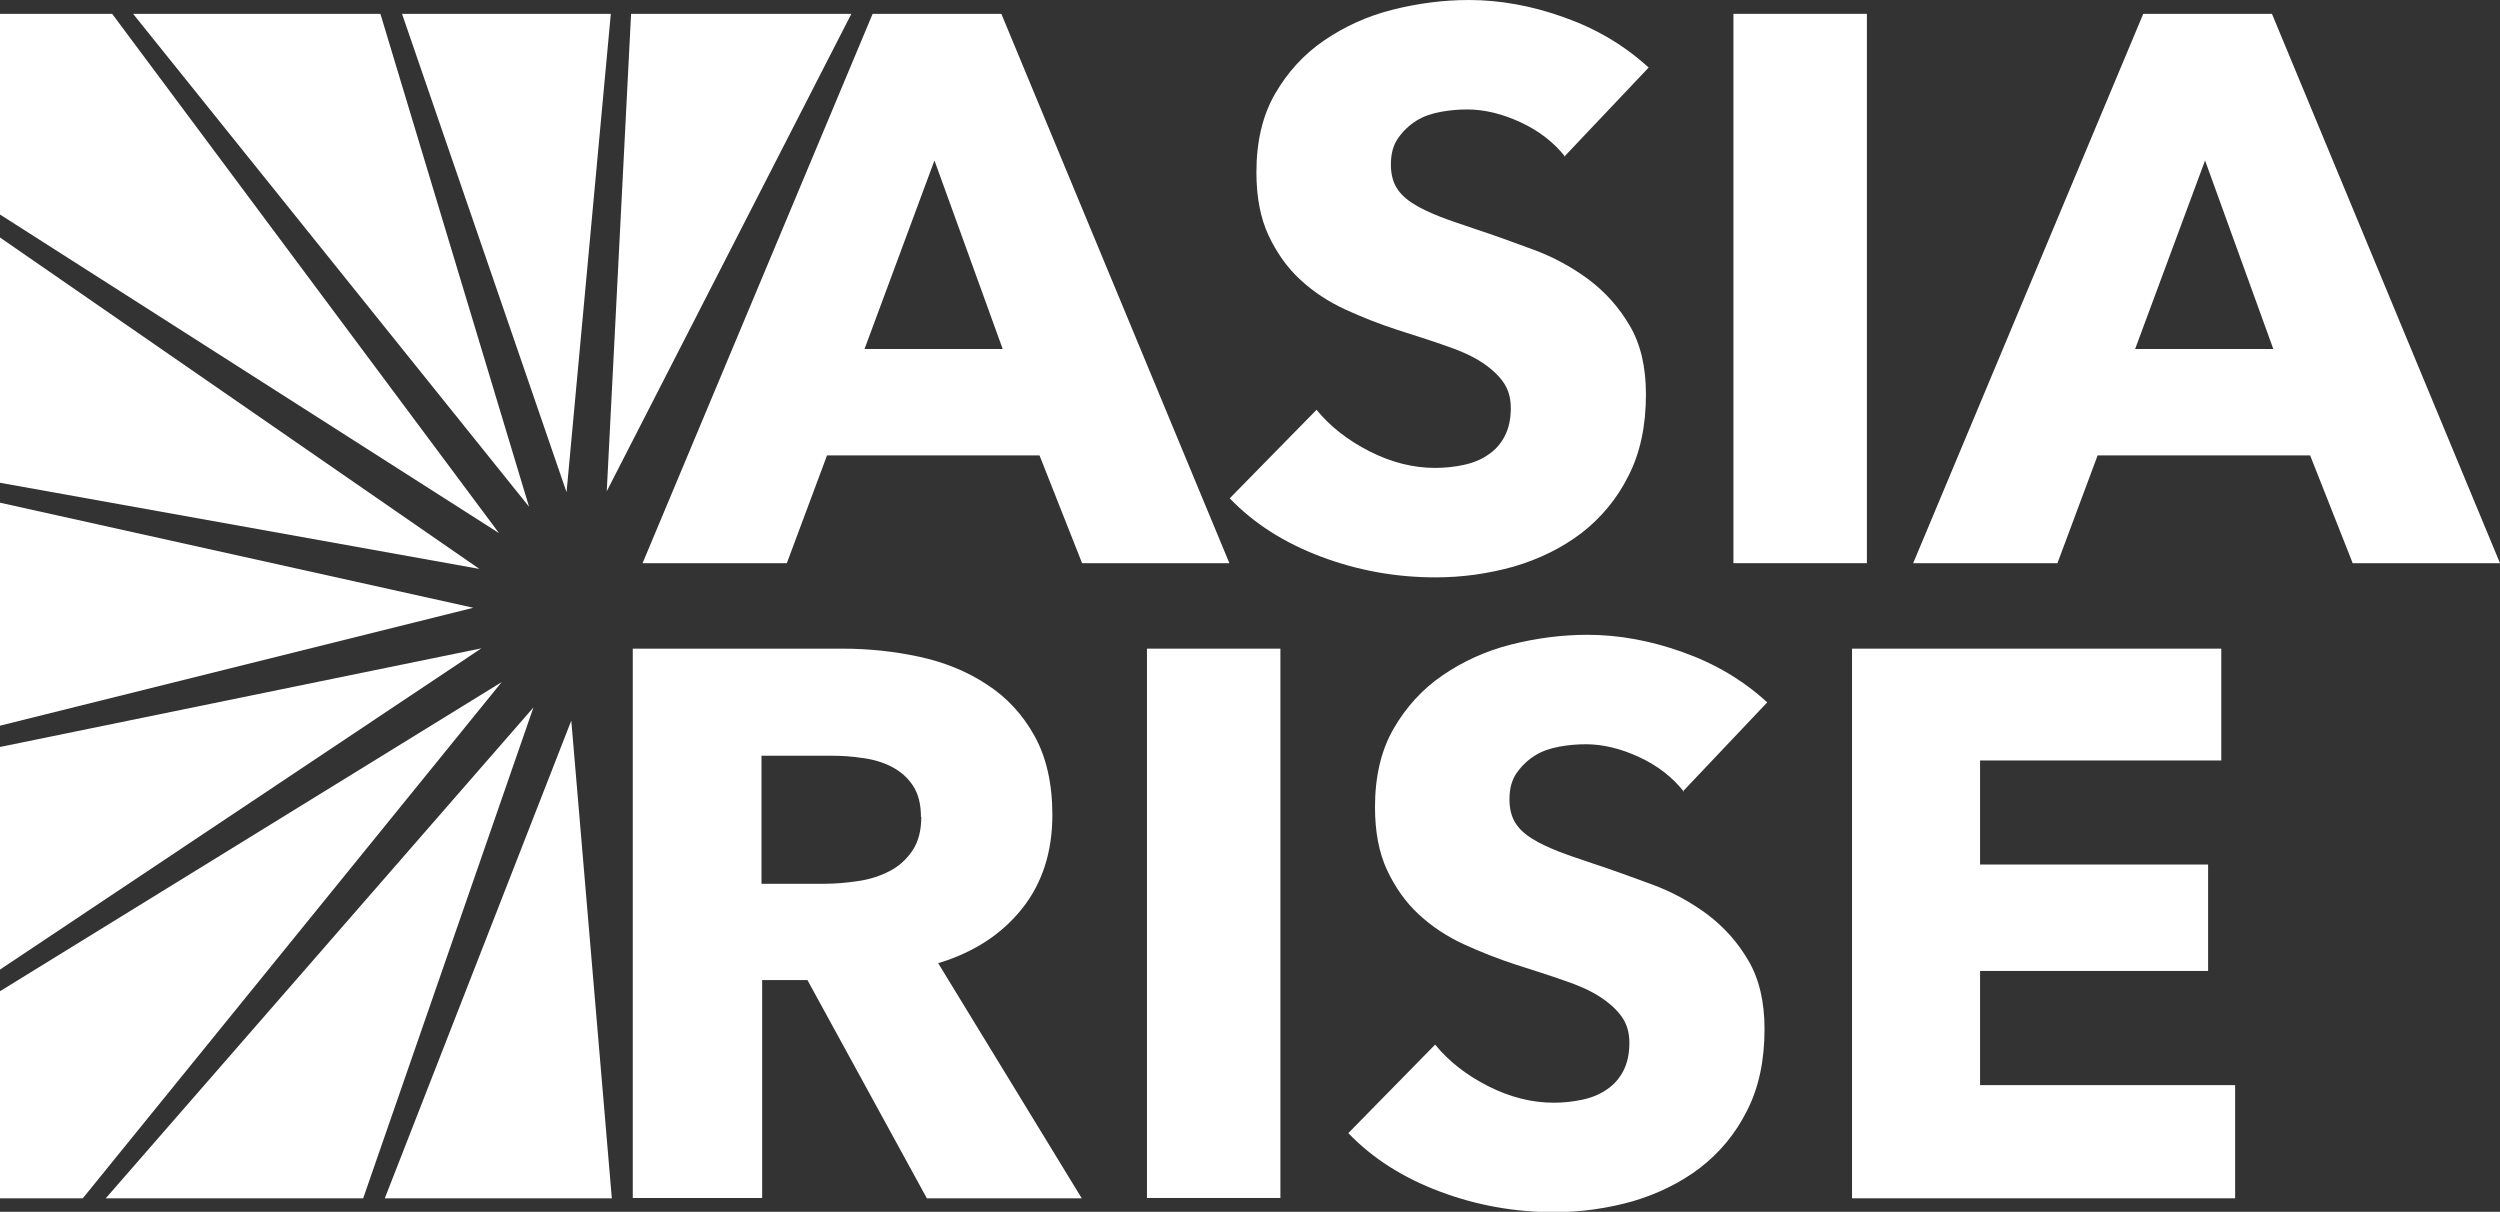
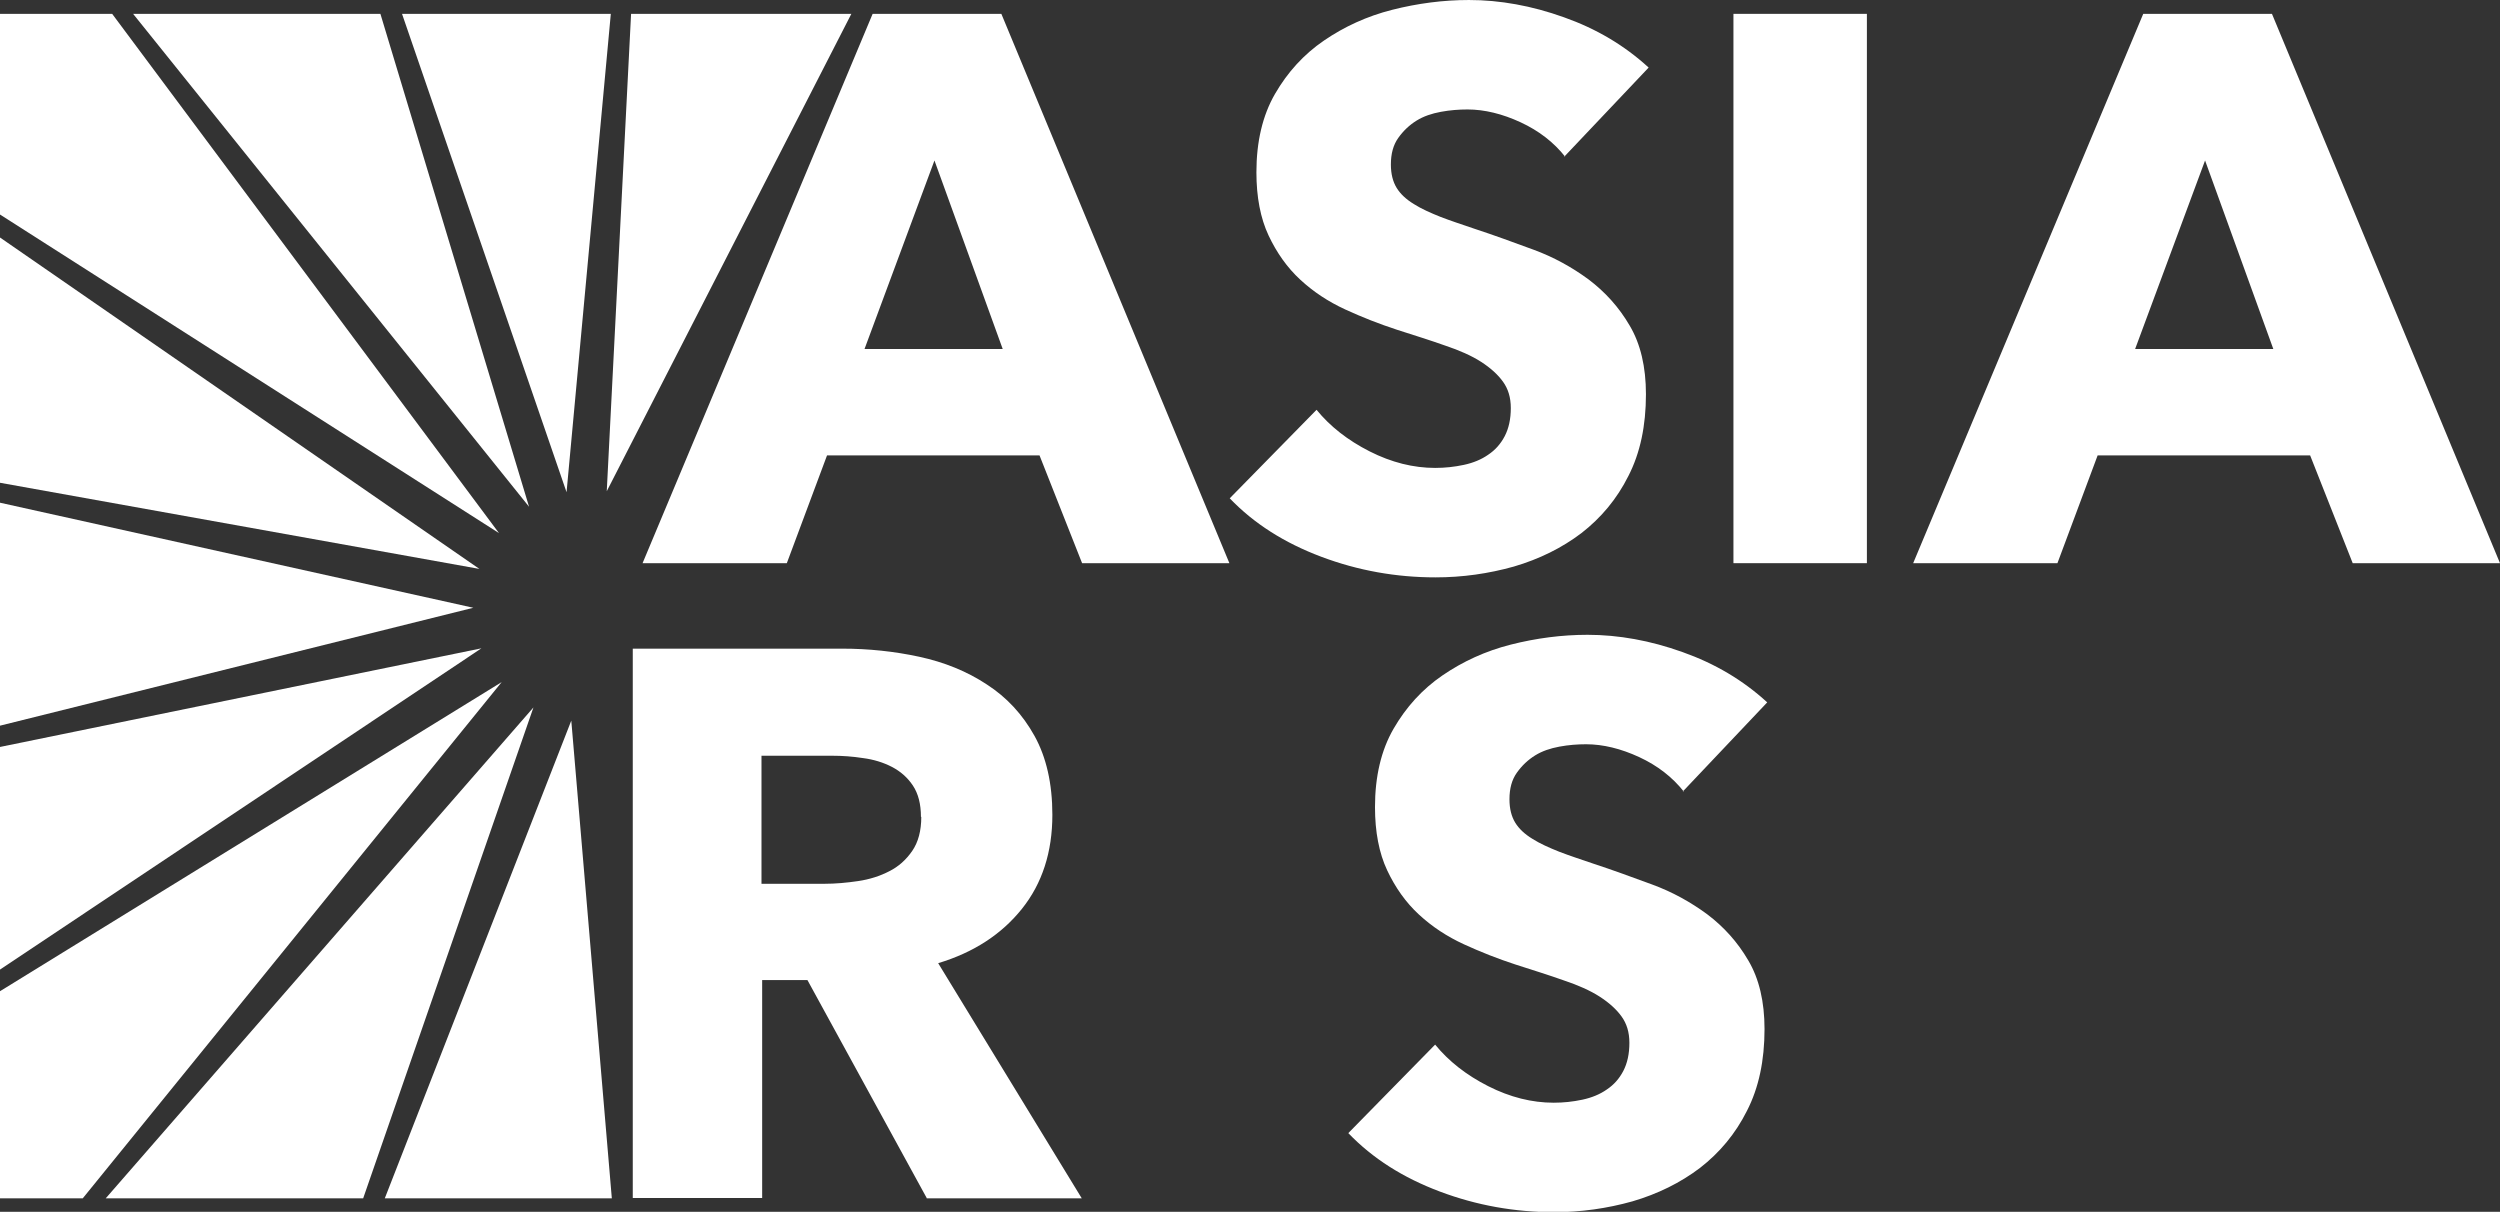
<svg xmlns="http://www.w3.org/2000/svg" id="_レイヤー_2" data-name="レイヤー 2" viewBox="0 0 74 35.87">
  <rect x="0" y="0" width="74" height="35.87" fill="#333333" stroke="none" />
  <defs>
    <style>
      .cls-1 {
        fill: #fff;
        stroke-width: 0px;
      }
    </style>
  </defs>
  <g id="_レイヤー_1-2" data-name="レイヤー 1">
    <g>
      <g>
        <polygon class="cls-1" points="17.96 14.54 25.2 .41 18.68 .41 17.96 14.54" />
        <polygon class="cls-1" points="0 29.34 0 35.47 2.45 35.47 14.85 20.19 0 29.34" />
        <polygon class="cls-1" points="16.77 14.57 18.08 .41 11.9 .41 16.77 14.57" />
        <polygon class="cls-1" points="14.77 15.78 3.32 .41 0 .41 0 6.35 14.77 15.78" />
        <polygon class="cls-1" points="14.19 16.84 0 7.03 0 14.29 14.19 16.84" />
        <polygon class="cls-1" points="16.91 21.33 11.39 35.47 18.11 35.47 16.91 21.33" />
        <polygon class="cls-1" points="15.79 20.94 3.13 35.47 10.75 35.47 15.79 20.94" />
        <polygon class="cls-1" points="14.01 17.99 0 14.88 0 21.48 14.01 17.99" />
        <polygon class="cls-1" points="15.66 15 11.26 .41 3.94 .41 15.66 15" />
        <polygon class="cls-1" points="14.25 19.19 0 22.11 0 28.7 14.25 19.19" />
      </g>
      <g>
        <path class="cls-1" d="M32.03,16.67l-1.26-3.19h-6.29l-1.19,3.19h-4.27L25.83.41h3.81l6.75,16.26h-4.36ZM27.66,4.75l-2.07,5.58h4.09l-2.02-5.58Z" />
        <path class="cls-1" d="M46.33,4.64c-.34-.43-.78-.77-1.32-1.02-.54-.25-1.07-.38-1.57-.38-.26,0-.52.02-.79.07-.27.05-.51.13-.72.26-.21.13-.39.3-.54.51s-.22.47-.22.79c0,.28.06.51.17.69.11.18.28.34.51.48.22.14.49.26.79.38.31.12.65.23,1.03.36.55.18,1.12.39,1.72.61.6.22,1.14.52,1.63.88.49.37.9.82,1.22,1.37.32.54.48,1.22.48,2.03,0,.93-.17,1.74-.52,2.42-.34.68-.81,1.24-1.39,1.69-.58.44-1.25.77-2,.99-.75.21-1.52.32-2.32.32-1.16,0-2.29-.2-3.38-.61-1.09-.41-1.99-.98-2.71-1.73l2.57-2.62c.4.49.92.9,1.57,1.23.65.33,1.3.49,1.94.49.29,0,.57-.03.85-.09s.52-.16.72-.3c.21-.14.37-.32.49-.55.12-.23.18-.51.18-.83s-.08-.57-.23-.78c-.15-.21-.37-.41-.65-.59-.28-.18-.64-.34-1.06-.48-.42-.15-.9-.3-1.43-.47-.52-.17-1.03-.37-1.53-.6s-.94-.52-1.33-.88c-.39-.36-.7-.8-.94-1.31-.24-.51-.36-1.14-.36-1.87,0-.9.18-1.68.55-2.32.37-.64.85-1.17,1.45-1.58.6-.41,1.27-.72,2.02-.91.75-.19,1.51-.29,2.27-.29.92,0,1.86.17,2.81.51.96.34,1.79.83,2.51,1.49l-2.5,2.64Z" />
        <path class="cls-1" d="M51.31,16.67V.41h3.95v16.26h-3.95Z" />
        <path class="cls-1" d="M69.64,16.67l-1.26-3.19h-6.29l-1.19,3.19h-4.27L63.44.41h3.81l6.75,16.26h-4.36ZM65.27,4.75l-2.07,5.58h4.09l-2.02-5.58Z" />
      </g>
      <g>
        <path class="cls-1" d="M27.43,35.46l-3.53-6.45h-1.34v6.45h-3.83v-16.26h6.2c.78,0,1.54.08,2.28.24.74.16,1.41.43,2,.82.59.38,1.06.89,1.41,1.52.35.63.53,1.41.53,2.34,0,1.1-.3,2.03-.9,2.78-.6.75-1.42,1.29-2.48,1.61l4.25,6.96h-4.59ZM27.26,24.18c0-.38-.08-.69-.24-.93-.16-.24-.37-.42-.62-.55-.25-.13-.54-.22-.85-.26-.32-.05-.62-.07-.91-.07h-2.1v3.79h1.87c.32,0,.65-.03.99-.08.34-.05.65-.15.92-.29.28-.14.5-.34.68-.6.18-.26.27-.6.27-1.01Z" />
-         <path class="cls-1" d="M33.95,35.46v-16.26h3.95v16.26h-3.95Z" />
        <path class="cls-1" d="M49.84,23.43c-.34-.43-.78-.77-1.32-1.02-.54-.25-1.07-.38-1.57-.38-.26,0-.52.02-.79.07-.27.05-.51.13-.72.26-.21.13-.39.3-.54.51s-.22.47-.22.79c0,.28.06.51.17.69.11.18.28.34.51.48.22.14.49.26.79.38.31.12.65.23,1.03.36.55.18,1.12.39,1.72.61.6.22,1.14.52,1.63.88.49.37.9.82,1.22,1.37.32.54.48,1.22.48,2.03,0,.93-.17,1.74-.52,2.42-.34.68-.81,1.24-1.39,1.69-.58.44-1.25.77-2,.99-.75.21-1.52.32-2.32.32-1.16,0-2.29-.2-3.38-.61-1.09-.41-1.99-.98-2.71-1.73l2.57-2.62c.4.49.92.9,1.57,1.23.65.33,1.3.49,1.94.49.29,0,.57-.03.85-.09s.52-.16.72-.3c.21-.14.37-.32.49-.55.12-.23.18-.51.18-.83s-.08-.57-.23-.78c-.15-.21-.37-.41-.65-.59-.28-.18-.64-.34-1.06-.48-.42-.15-.9-.3-1.43-.47-.52-.17-1.03-.37-1.53-.6s-.94-.52-1.33-.88c-.39-.36-.7-.8-.94-1.31-.24-.51-.36-1.14-.36-1.87,0-.9.18-1.68.55-2.32.37-.64.85-1.17,1.45-1.58.6-.41,1.27-.72,2.02-.91.75-.19,1.51-.29,2.27-.29.92,0,1.86.17,2.81.51.96.34,1.79.83,2.51,1.49l-2.5,2.64Z" />
-         <path class="cls-1" d="M54.82,35.46v-16.26h10.93v3.31h-7.14v3.08h6.75v3.15h-6.75v3.38h7.55v3.35h-11.34Z" />
      </g>
    </g>
  </g>
</svg>